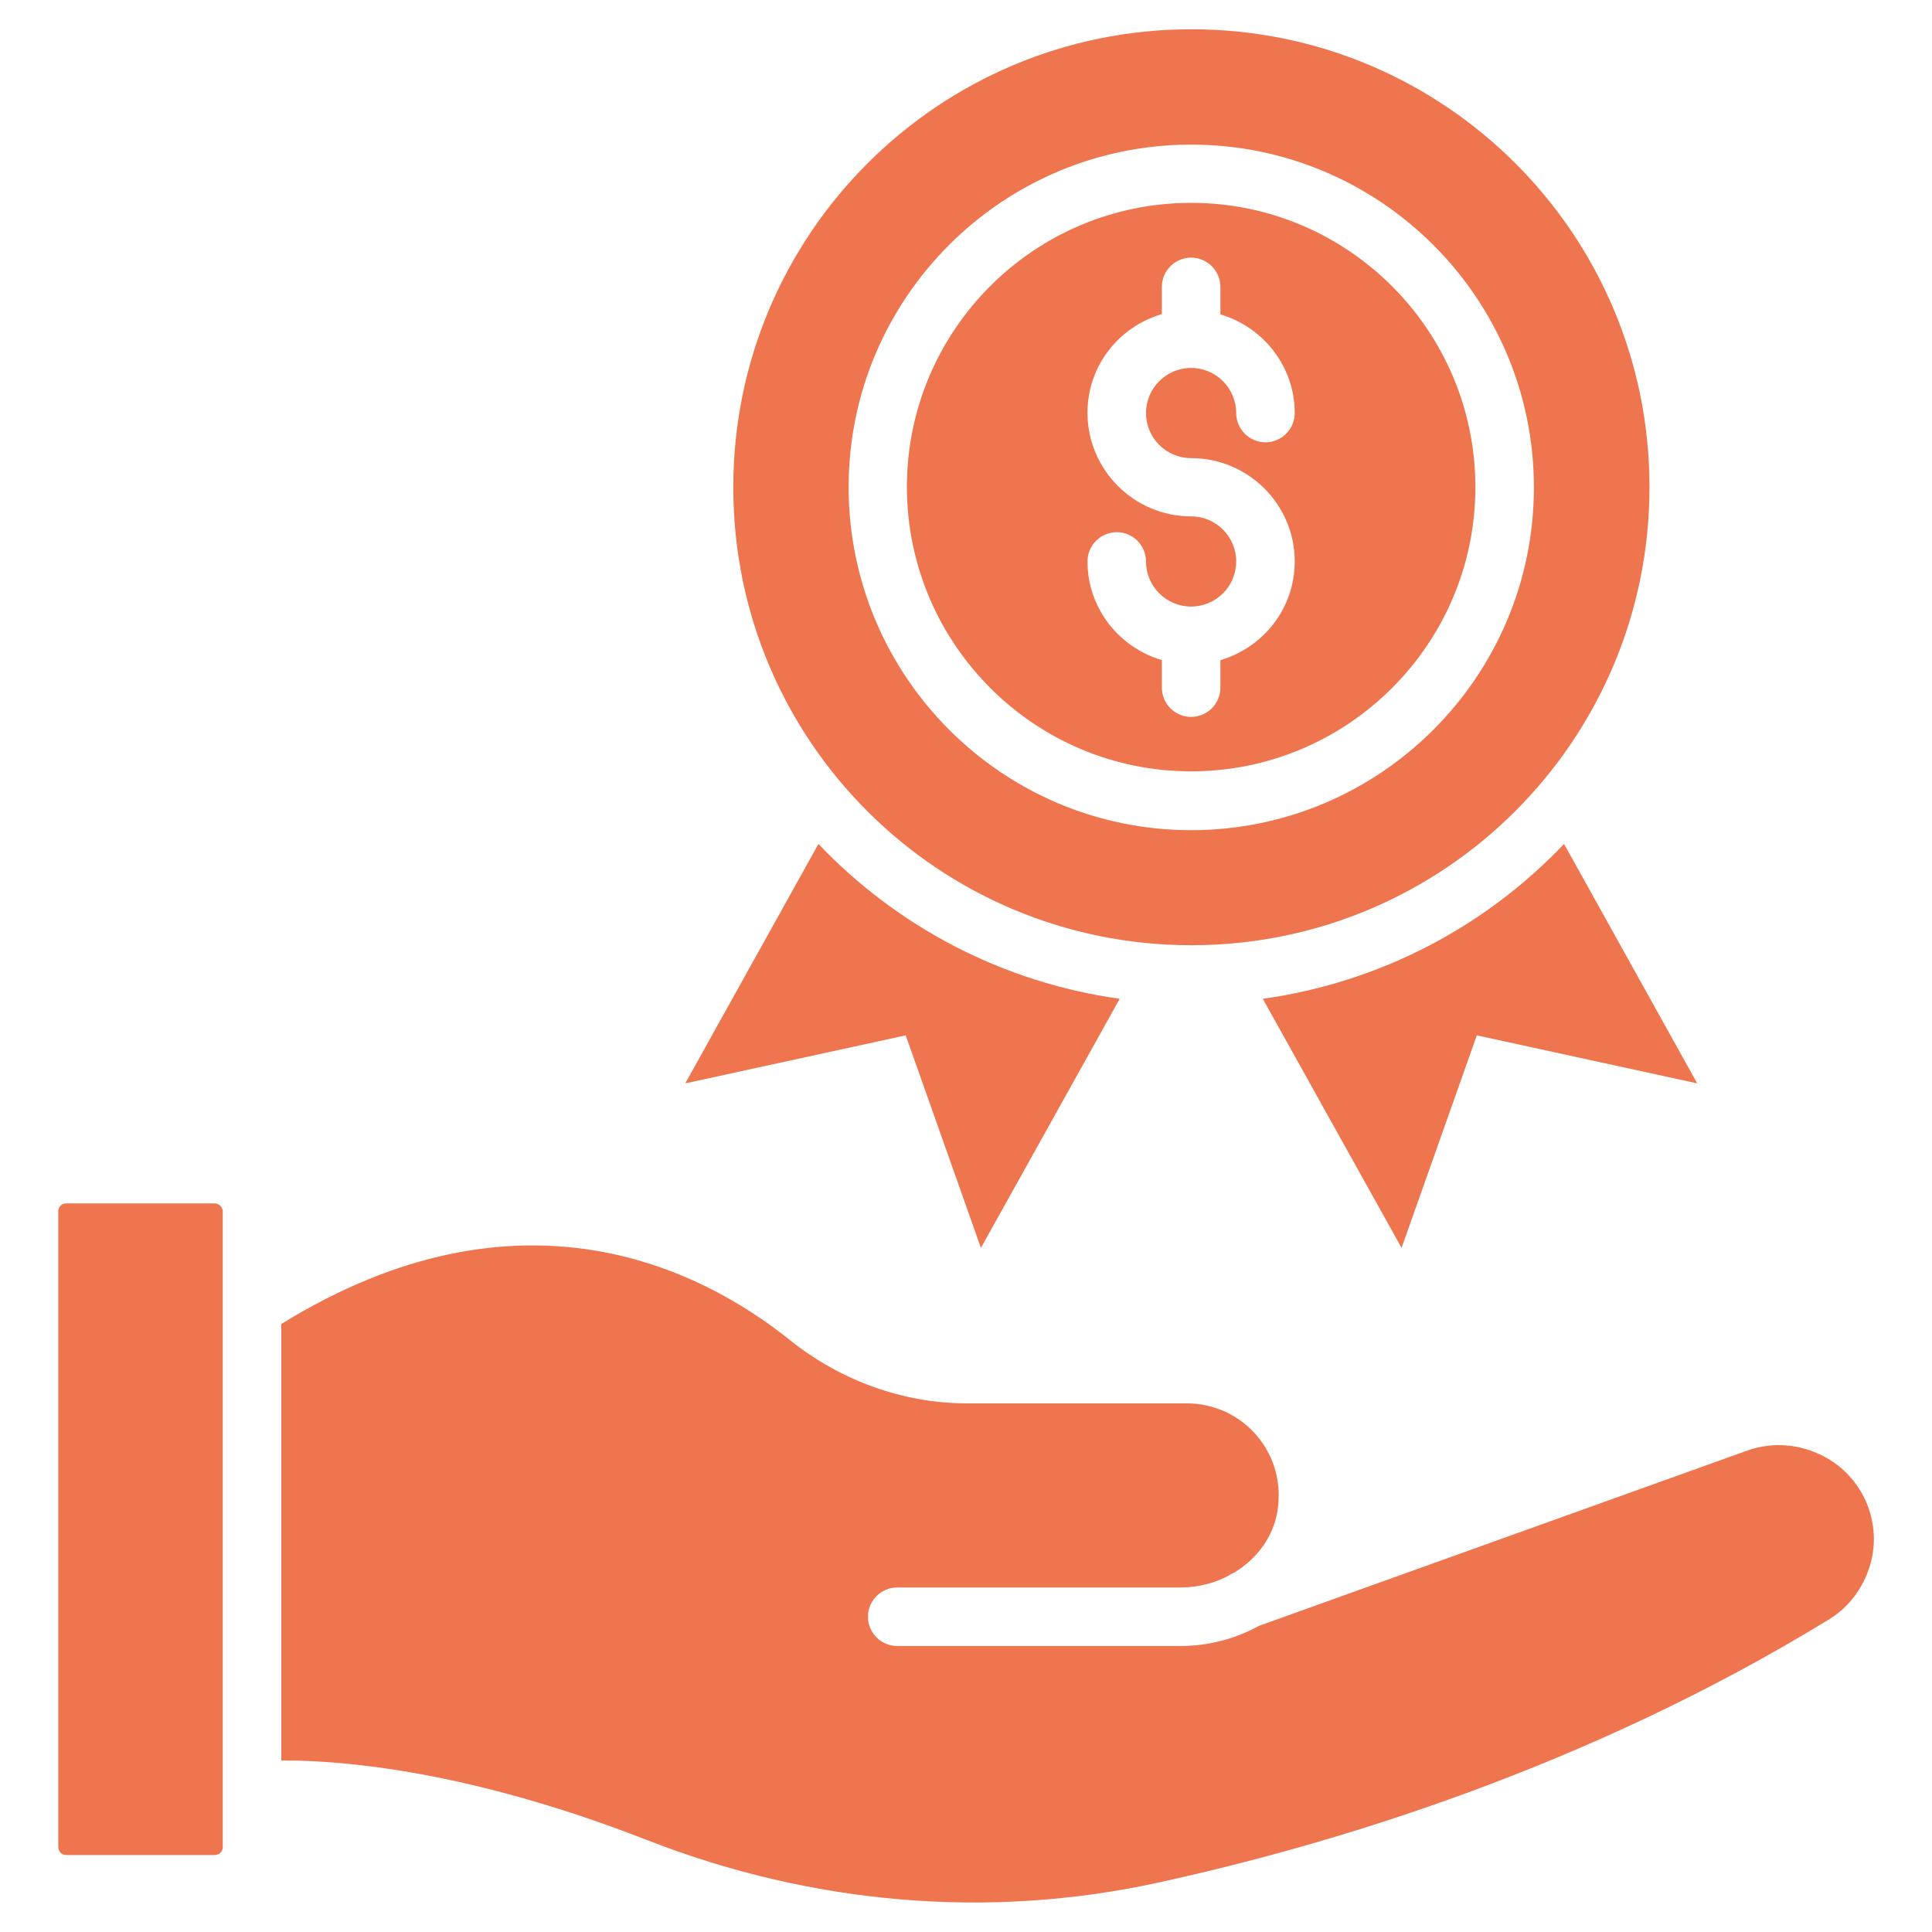
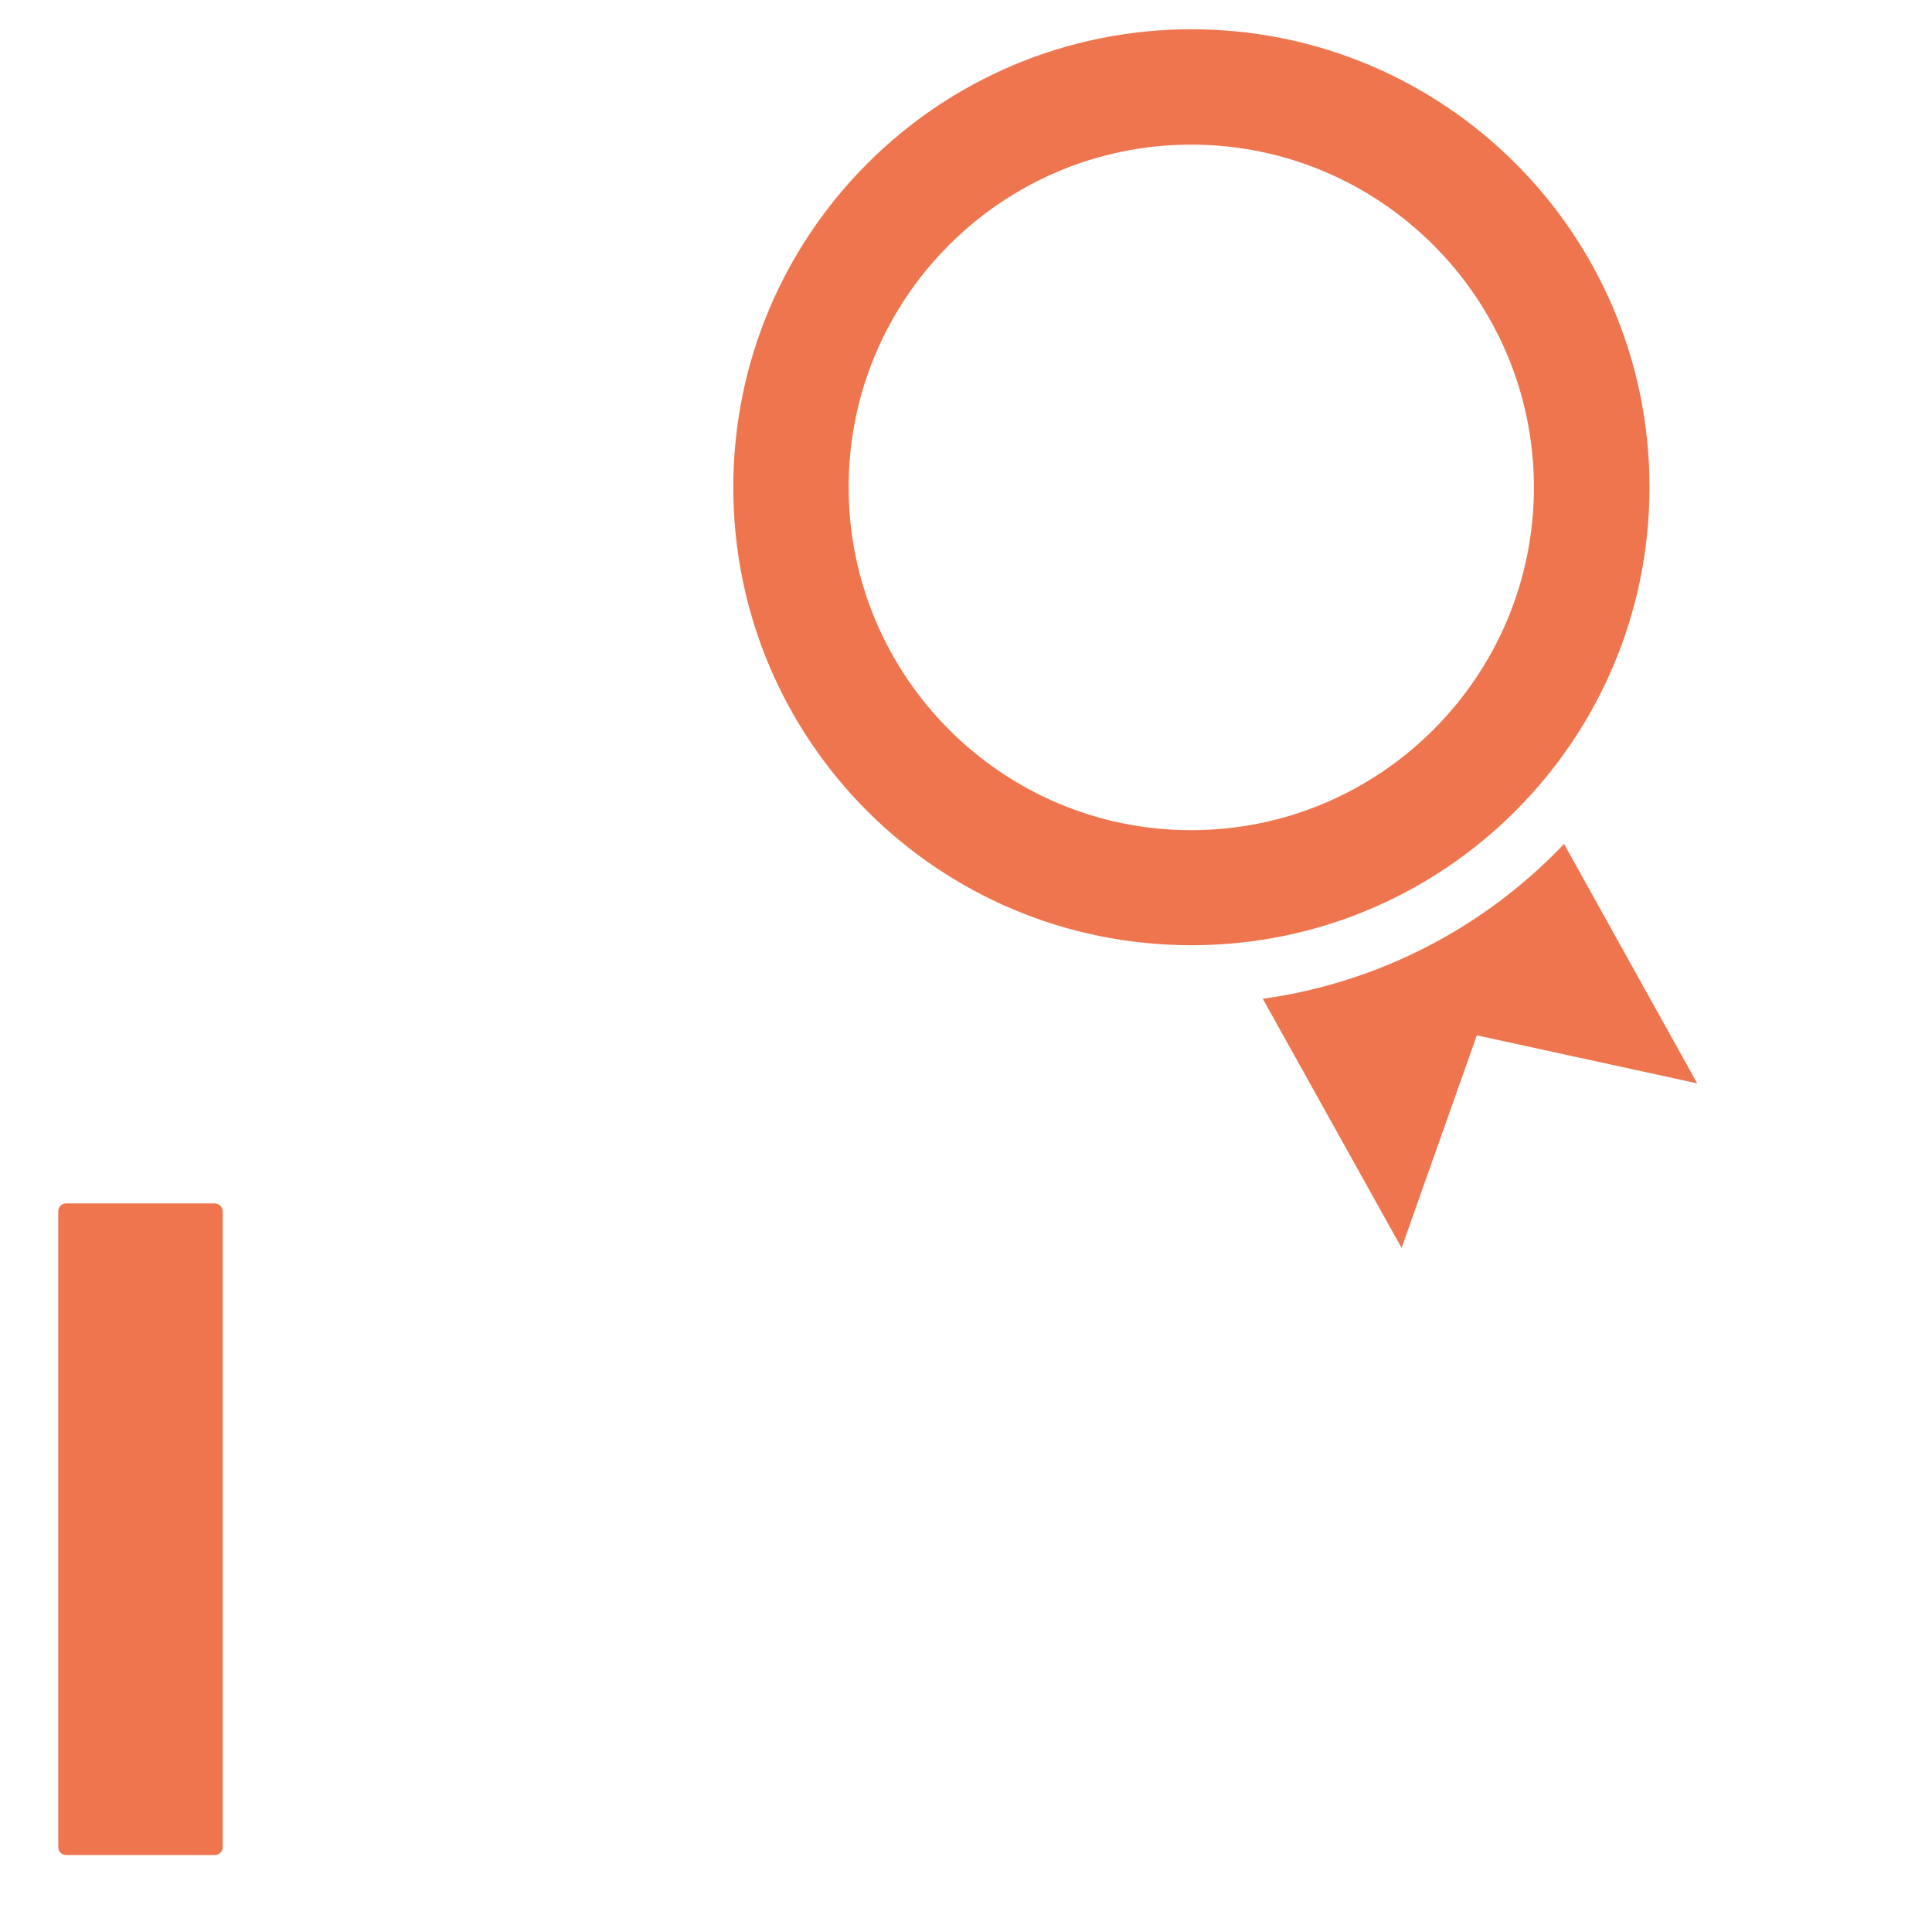
<svg xmlns="http://www.w3.org/2000/svg" width="40" height="40" viewBox="0 0 40 40" fill="none">
  <path d="M4.442 24.915H1.37C1.279 24.915 1.206 24.988 1.206 25.079V38.242C1.206 38.333 1.279 38.406 1.37 38.406H4.448C4.539 38.406 4.612 38.333 4.612 38.242V37.091V27.079V25.073C4.606 24.988 4.533 24.915 4.442 24.915Z" fill="#EE754E" />
-   <path d="M37.77 30.158C37.267 29.891 36.697 29.849 36.182 30.03L26.067 33.661C25.582 33.928 25.024 34.079 24.436 34.079H18.576C18.242 34.079 17.97 33.806 17.97 33.473C17.97 33.14 18.242 32.867 18.576 32.867H24.436C24.806 32.867 25.158 32.776 25.455 32.612C25.485 32.588 25.521 32.57 25.564 32.552C26.03 32.267 26.364 31.812 26.448 31.285C26.539 30.709 26.388 30.158 26.024 29.727C25.661 29.297 25.127 29.055 24.57 29.055H20.012C18.709 29.055 17.4 28.588 16.339 27.733C14.527 26.285 10.776 24.352 5.824 27.412V36.449H5.897C7.109 36.449 9.715 36.661 13.382 38.091C16.806 39.431 20.455 39.74 23.927 38.988C27.479 38.218 32.788 36.643 37.879 33.521C38.309 33.255 38.624 32.812 38.745 32.303C38.946 31.455 38.545 30.57 37.77 30.158Z" fill="#EE754E" />
-   <path d="M20.309 25.836L23.182 20.679C20.745 20.339 18.564 19.176 16.945 17.473L14.188 22.43L18.752 21.436L20.309 25.836Z" fill="#EE754E" />
  <path d="M26.145 20.679L29.018 25.836L30.576 21.436L35.139 22.43L32.382 17.473C30.764 19.176 28.582 20.339 26.145 20.679Z" fill="#EE754E" />
-   <path d="M24.661 15.97C27.903 15.97 30.546 13.334 30.546 10.085C30.546 6.843 27.909 4.2 24.661 4.2C21.412 4.2 18.776 6.837 18.776 10.085C18.782 13.334 21.418 15.97 24.661 15.97ZM24.661 10.691C23.479 10.691 22.515 9.727 22.515 8.546C22.515 7.576 23.164 6.764 24.055 6.503V5.94C24.055 5.606 24.327 5.334 24.661 5.334C24.994 5.334 25.267 5.606 25.267 5.94V6.509C26.151 6.77 26.806 7.582 26.806 8.552C26.806 8.885 26.533 9.158 26.2 9.158C25.867 9.158 25.594 8.885 25.594 8.552C25.594 8.037 25.176 7.618 24.661 7.618C24.145 7.618 23.727 8.037 23.727 8.552C23.727 9.067 24.145 9.485 24.661 9.485C25.842 9.485 26.806 10.443 26.806 11.624C26.806 12.594 26.158 13.406 25.267 13.667V14.237C25.267 14.57 24.994 14.843 24.661 14.843C24.327 14.843 24.055 14.57 24.055 14.237V13.667C23.17 13.406 22.515 12.594 22.515 11.624C22.515 11.291 22.788 11.018 23.121 11.018C23.454 11.018 23.727 11.291 23.727 11.624C23.727 12.14 24.145 12.558 24.661 12.558C25.176 12.558 25.594 12.14 25.594 11.624C25.594 11.109 25.176 10.691 24.661 10.691Z" fill="#EE754E" />
  <path d="M24.667 19.57C29.903 19.57 34.151 15.327 34.151 10.085C34.151 4.842 29.903 0.606 24.667 0.606C19.43 0.606 15.182 4.848 15.182 10.091C15.182 15.333 19.424 19.57 24.667 19.57ZM24.661 2.994C28.576 2.994 31.758 6.176 31.758 10.091C31.758 14.006 28.576 17.188 24.661 17.188C20.745 17.188 17.57 14 17.57 10.085C17.57 6.17 20.752 2.994 24.661 2.994Z" fill="#EE754E" />
</svg>